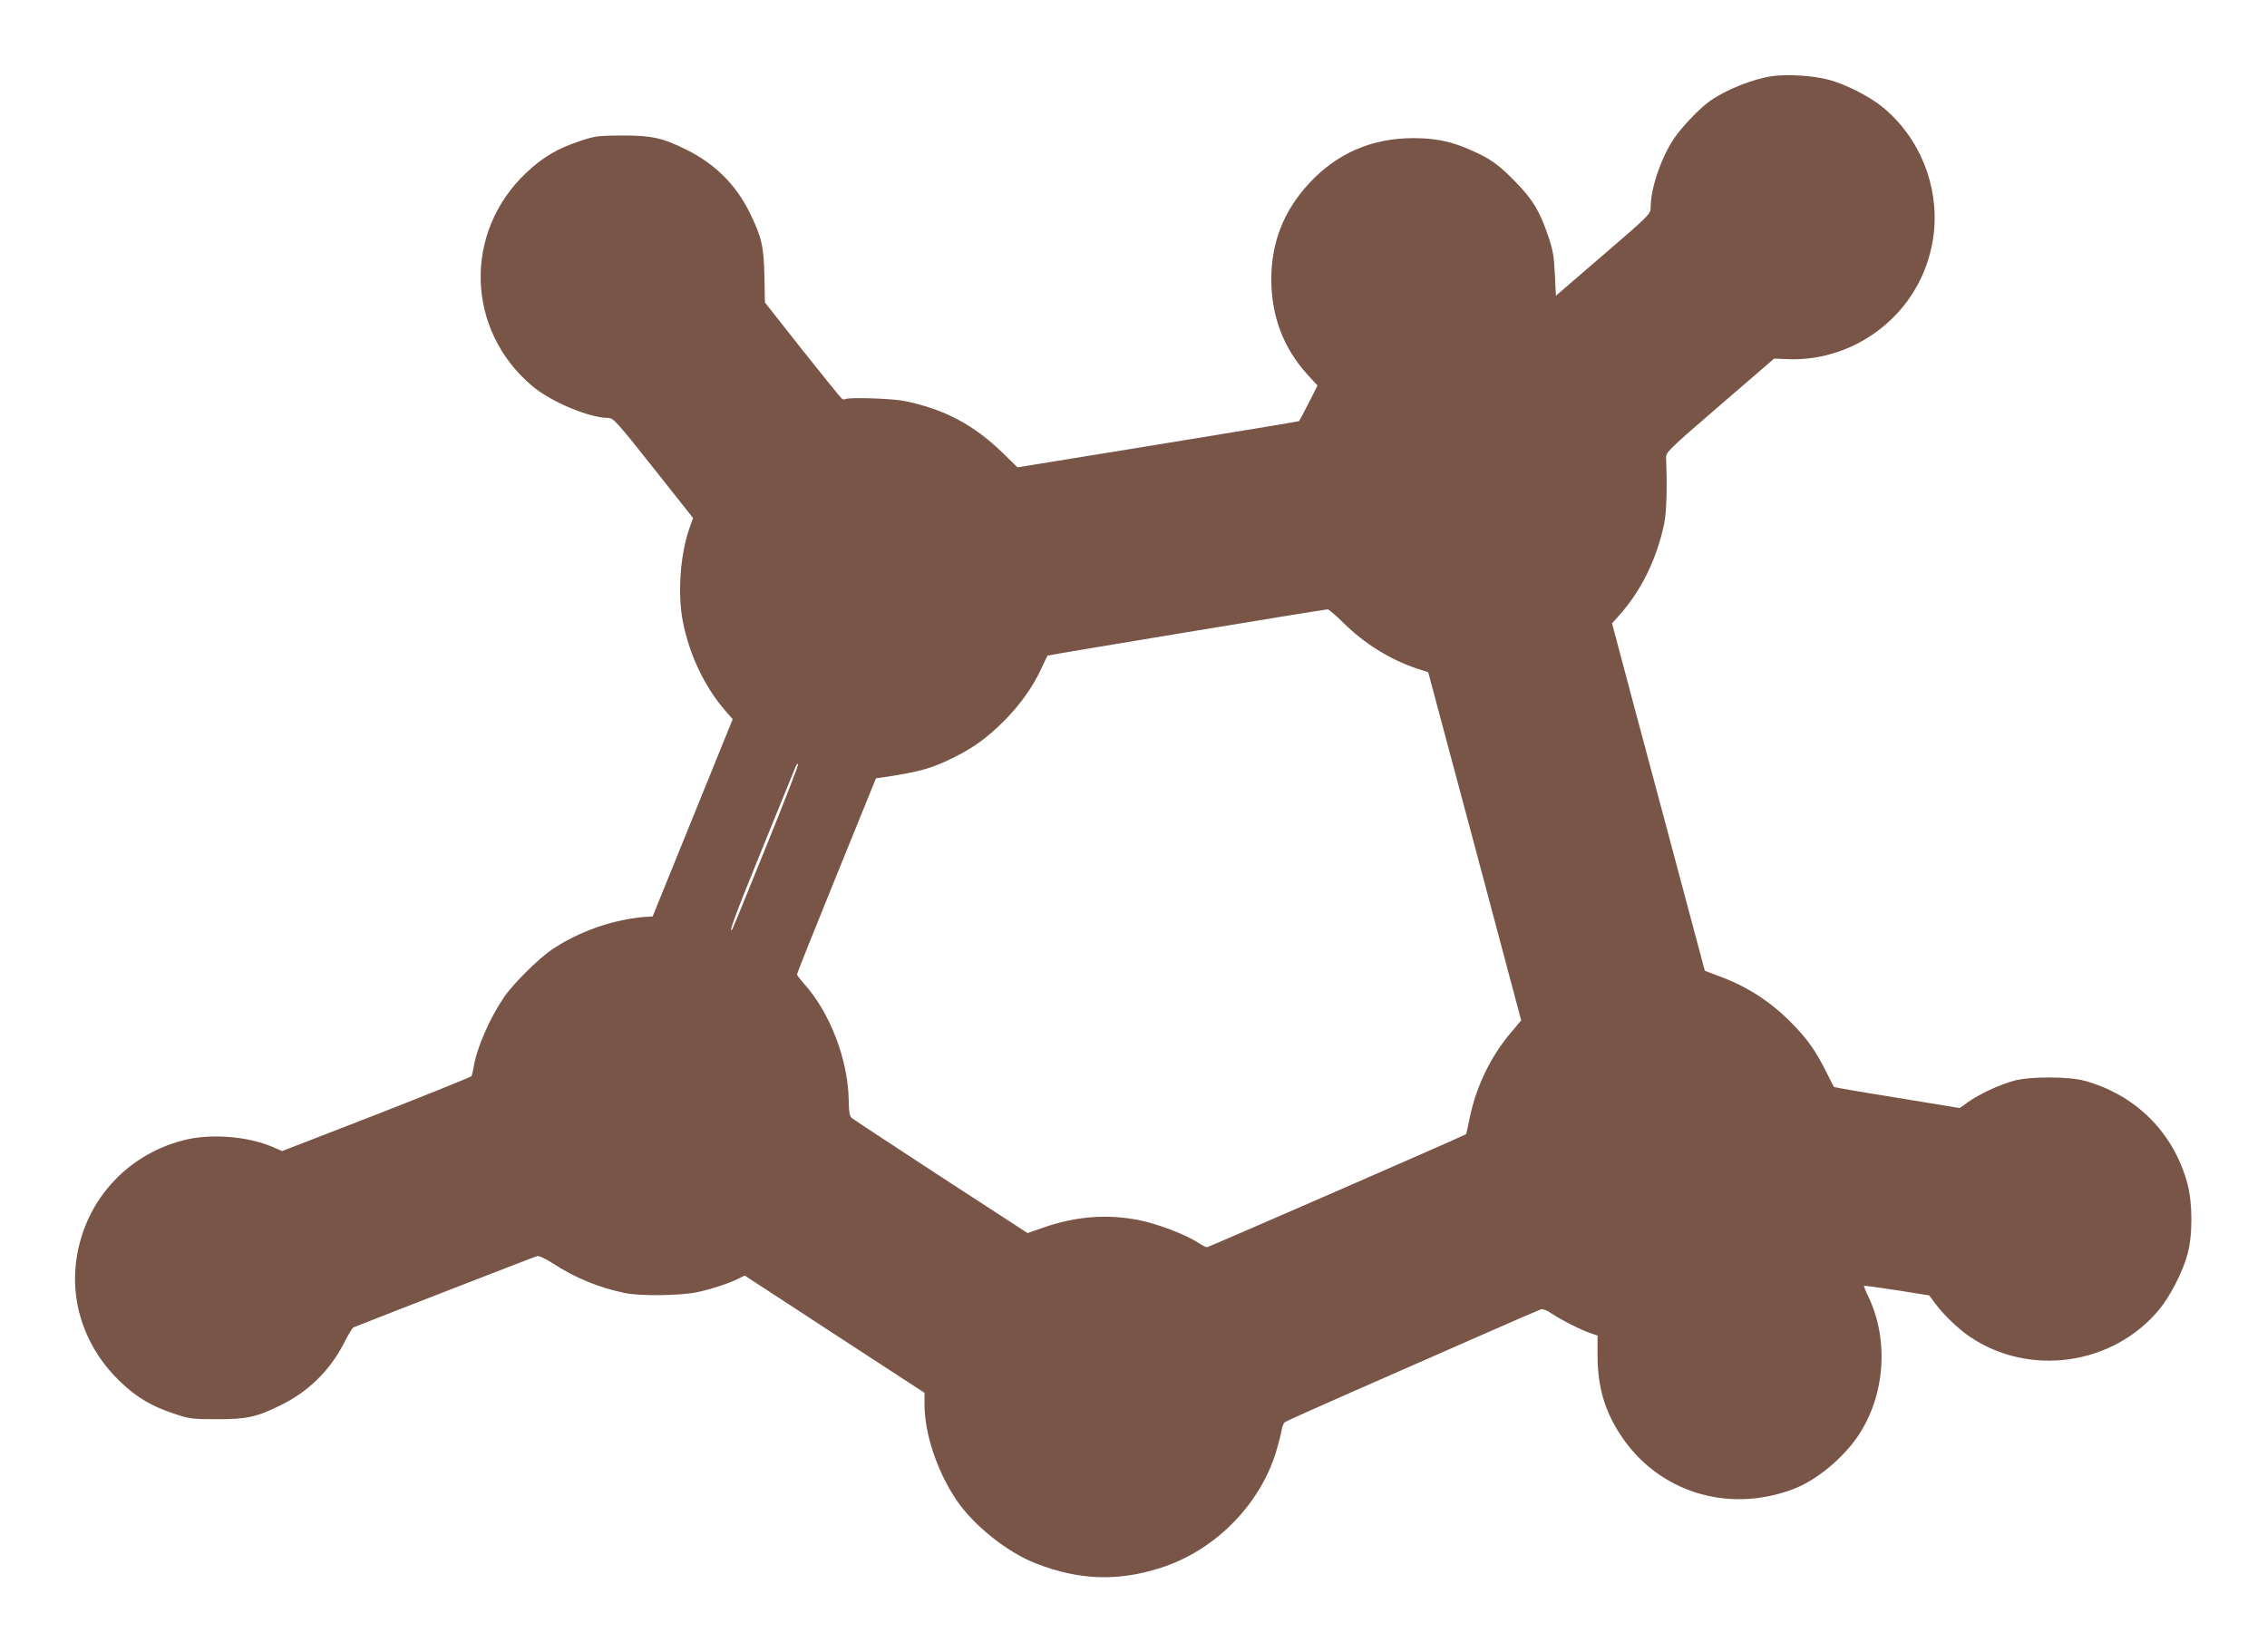
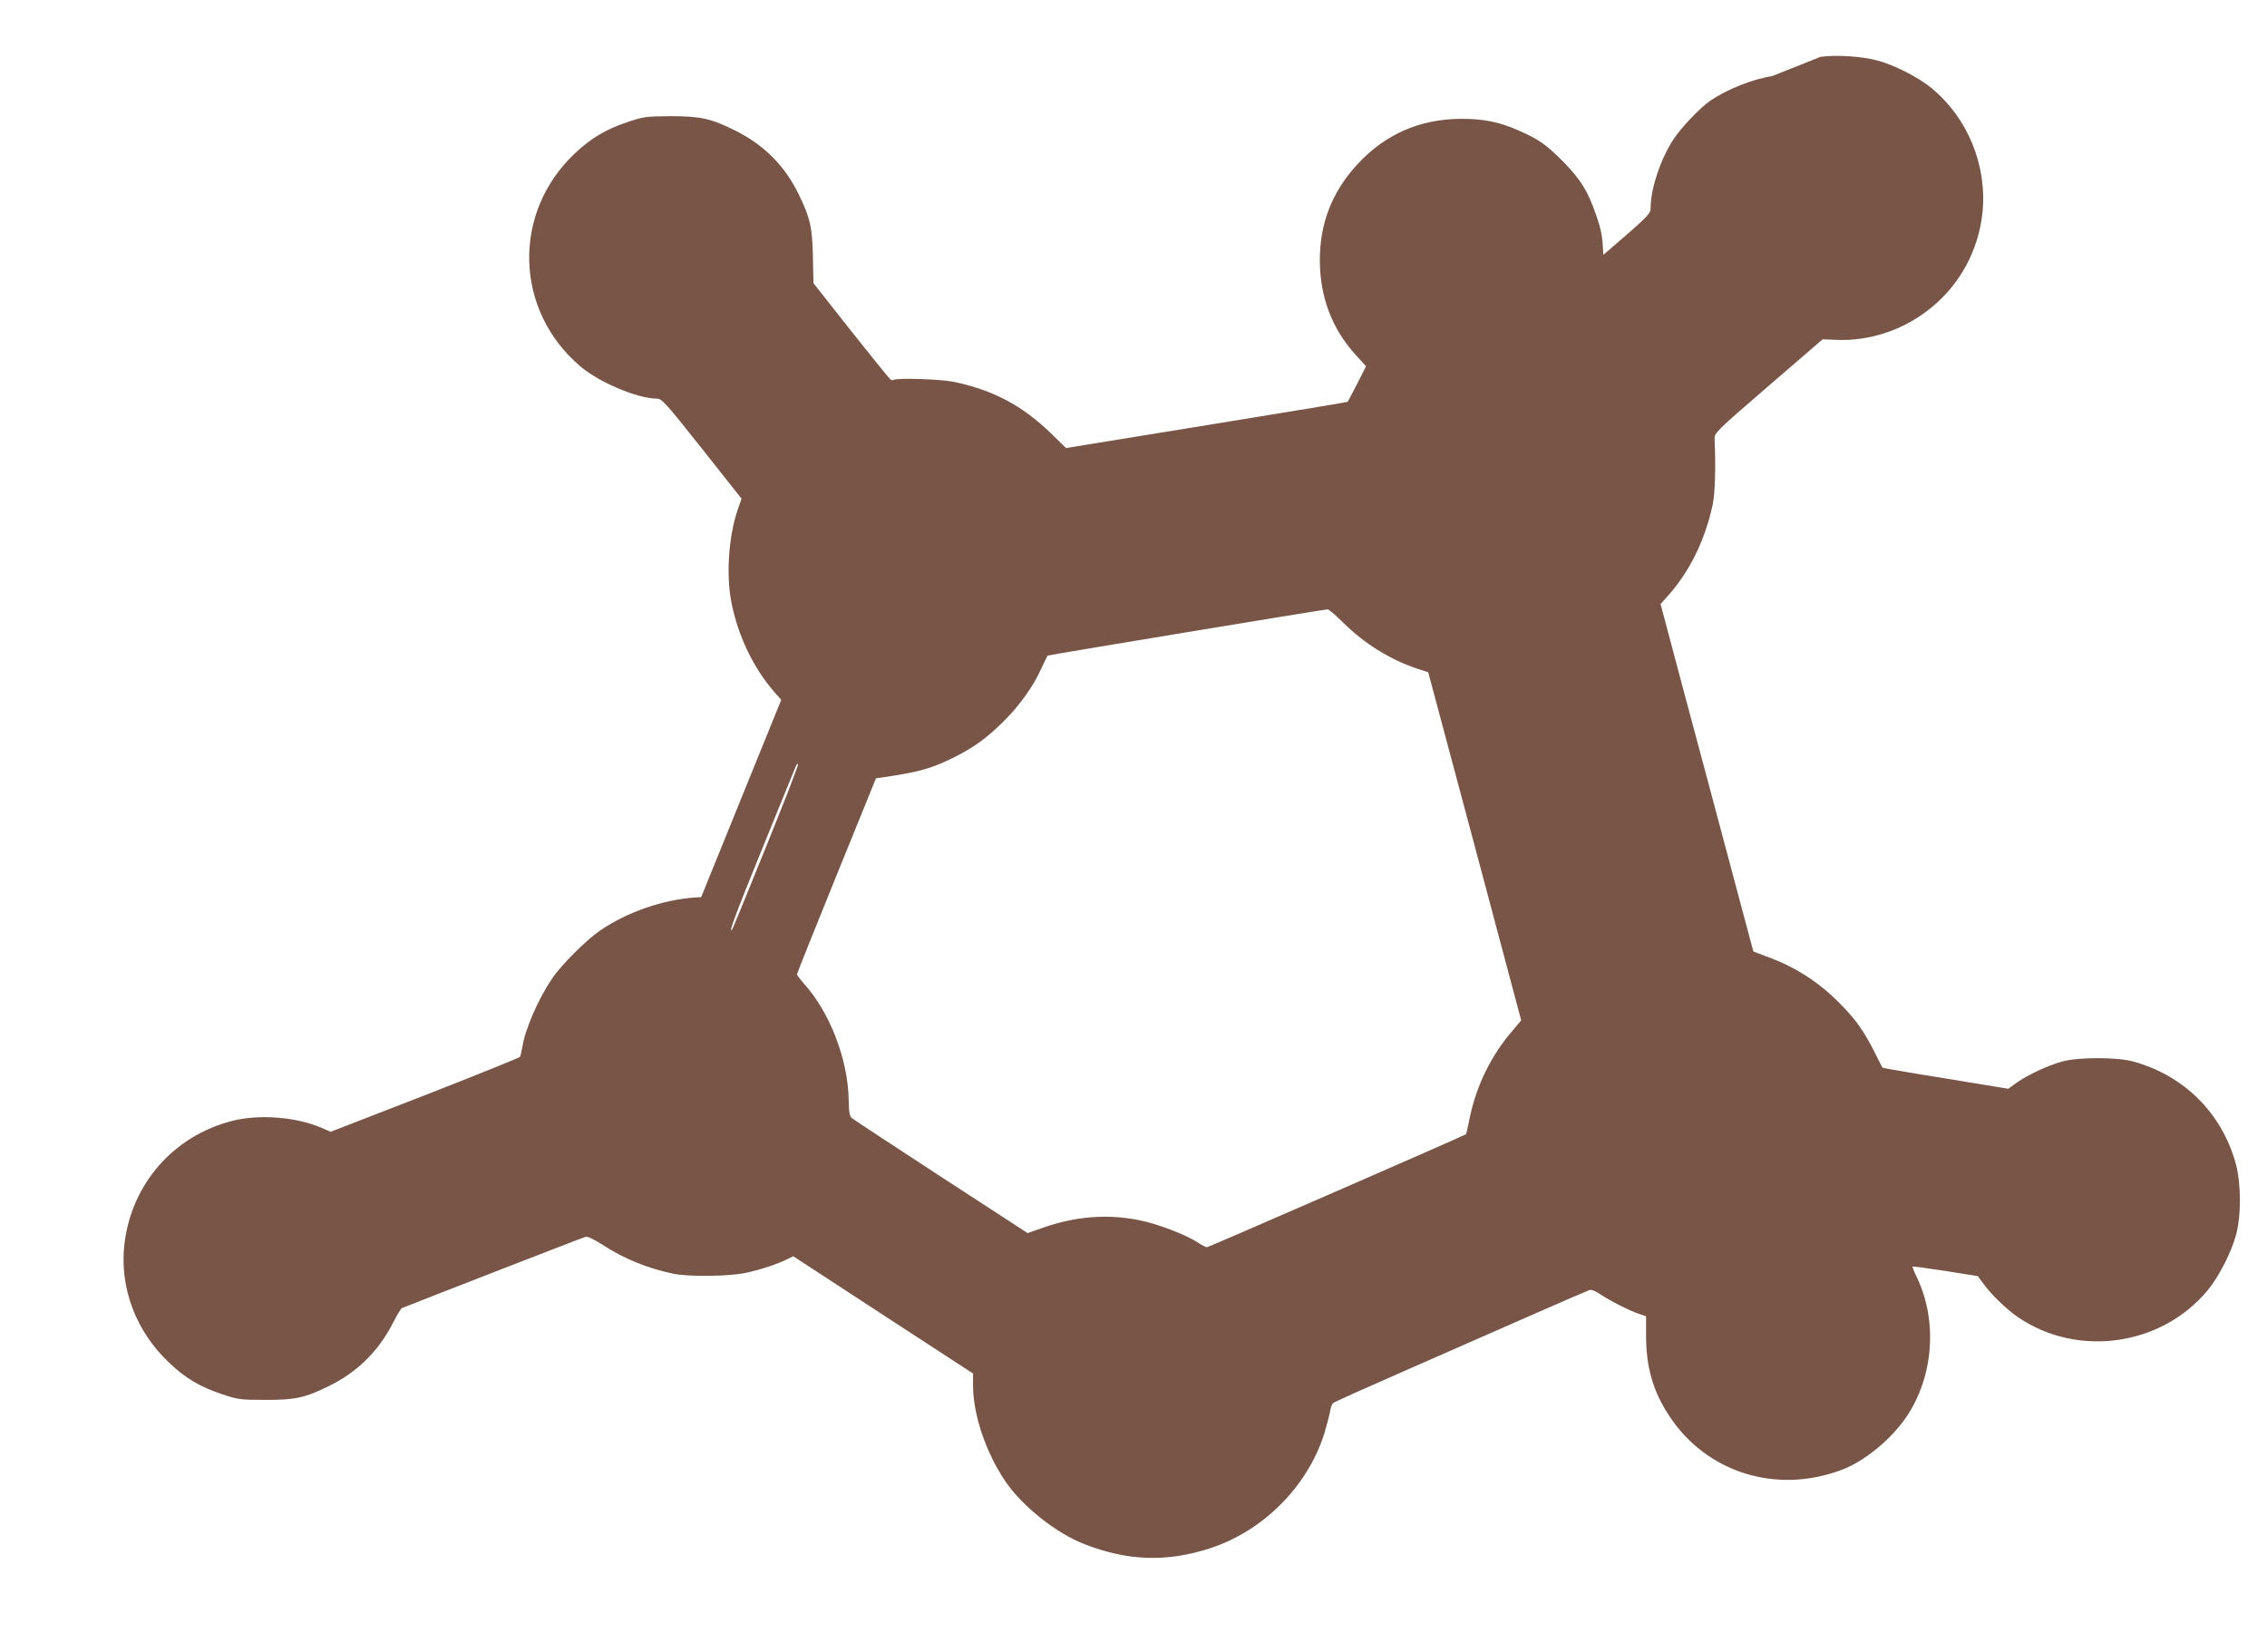
<svg xmlns="http://www.w3.org/2000/svg" version="1.0" width="1280pt" height="933pt" viewBox="0 0 1280 933" preserveAspectRatio="xMidYMid meet">
  <g transform="translate(0,933) scale(0.1,-0.1)" fill="#795548" stroke="none">
-     <path d="M10005 8900 c-111 -17 -256 -75 -350 -140 -58 -41 -159 -146 -205 -215 -72 -108 -130 -280 -130 -385 0 -38 -3 -42 -267 -269 l-268 -231 -6 122 c-5 106 -11 138 -41 225 -46 134 -86 199 -183 298 -95 97 -141 130 -254 179 -108 48 -198 66 -321 66 -235 0 -433 -86 -591 -258 -142 -155 -211 -331 -211 -542 1 -208 69 -386 204 -535 l57 -62 -50 -99 c-28 -54 -52 -100 -54 -102 -1 -2 -360 -61 -796 -132 l-794 -129 -85 83 c-162 157 -327 245 -550 291 -70 15 -319 23 -338 11 -4 -2 -12 -2 -18 2 -6 4 -106 128 -223 275 l-212 269 -3 146 c-3 170 -16 224 -81 357 -78 161 -198 280 -360 360 -135 67 -194 80 -365 80 -136 -1 -151 -3 -240 -33 -123 -41 -207 -91 -298 -177 -356 -335 -342 -887 31 -1203 105 -90 324 -182 431 -182 29 0 48 -21 255 -282 l224 -283 -21 -60 c-51 -146 -67 -365 -37 -522 36 -187 122 -370 240 -506 l42 -48 -226 -557 -226 -557 -35 -2 c-182 -13 -380 -81 -535 -186 -78 -53 -221 -196 -272 -272 -80 -119 -153 -288 -168 -388 -4 -24 -10 -48 -13 -54 -4 -5 -246 -103 -538 -217 l-531 -206 -46 20 c-144 64 -358 81 -512 41 -329 -85 -565 -354 -606 -691 -30 -248 63 -496 253 -675 91 -87 175 -136 298 -177 89 -30 105 -32 240 -32 171 -1 230 12 365 79 158 78 277 195 358 352 23 46 47 85 52 87 58 24 1024 400 1038 403 10 3 48 -15 95 -45 117 -77 254 -133 397 -163 87 -19 323 -16 415 5 83 18 176 49 230 76 l35 17 507 -331 508 -331 0 -66 c0 -166 72 -380 182 -542 96 -142 289 -295 448 -356 244 -95 463 -102 705 -24 302 97 554 350 648 648 13 44 28 99 32 122 3 23 12 46 18 51 7 6 176 82 377 170 201 88 520 228 710 312 190 84 353 154 362 157 9 3 36 -8 60 -25 52 -35 169 -95 221 -111 l37 -13 0 -108 c0 -178 39 -315 130 -453 210 -321 603 -445 972 -307 130 48 281 172 368 300 152 225 177 536 62 782 -17 34 -29 65 -27 67 2 2 86 -10 186 -25 l182 -29 37 -50 c44 -59 127 -139 190 -182 338 -230 811 -163 1072 153 63 77 133 214 159 311 30 110 29 288 0 398 -77 288 -292 503 -581 582 -91 25 -309 25 -400 0 -81 -22 -198 -77 -259 -121 l-46 -33 -353 58 c-195 31 -355 59 -357 61 -1 1 -22 41 -45 88 -60 119 -107 186 -199 278 -118 119 -250 204 -411 262 l-74 28 -17 63 c-9 35 -110 413 -224 839 -114 426 -225 839 -245 917 l-38 143 42 47 c123 138 209 314 252 513 14 67 18 216 11 371 -2 35 4 41 304 300 l306 264 74 -3 c193 -9 389 57 542 184 161 132 263 322 286 529 29 269 -81 539 -289 710 -74 61 -213 131 -306 155 -91 24 -236 32 -319 20z m-2419 -3088 c119 -117 260 -205 413 -257 l65 -21 263 -983 262 -983 -48 -57 c-120 -138 -204 -309 -242 -490 -10 -52 -20 -95 -22 -96 -9 -8 -1454 -638 -1462 -638 -6 0 -29 12 -51 26 -67 45 -233 108 -337 128 -177 34 -351 21 -533 -42 l-92 -32 -489 318 c-268 175 -495 324 -504 332 -12 10 -16 34 -17 101 -4 231 -107 497 -254 659 -21 24 -38 46 -38 51 0 5 100 256 223 558 l223 549 49 7 c201 30 269 50 395 113 111 56 182 108 274 199 92 90 172 203 217 304 17 36 32 68 34 70 3 3 1550 259 1581 261 6 1 47 -34 90 -77z m-3262 -1267 c-102 -253 -188 -462 -190 -464 -22 -24 12 69 167 450 99 244 185 455 191 469 6 14 12 20 14 15 3 -6 -80 -218 -182 -470z" />
+     <path d="M10005 8900 c-111 -17 -256 -75 -350 -140 -58 -41 -159 -146 -205 -215 -72 -108 -130 -280 -130 -385 0 -38 -3 -42 -267 -269 c-5 106 -11 138 -41 225 -46 134 -86 199 -183 298 -95 97 -141 130 -254 179 -108 48 -198 66 -321 66 -235 0 -433 -86 -591 -258 -142 -155 -211 -331 -211 -542 1 -208 69 -386 204 -535 l57 -62 -50 -99 c-28 -54 -52 -100 -54 -102 -1 -2 -360 -61 -796 -132 l-794 -129 -85 83 c-162 157 -327 245 -550 291 -70 15 -319 23 -338 11 -4 -2 -12 -2 -18 2 -6 4 -106 128 -223 275 l-212 269 -3 146 c-3 170 -16 224 -81 357 -78 161 -198 280 -360 360 -135 67 -194 80 -365 80 -136 -1 -151 -3 -240 -33 -123 -41 -207 -91 -298 -177 -356 -335 -342 -887 31 -1203 105 -90 324 -182 431 -182 29 0 48 -21 255 -282 l224 -283 -21 -60 c-51 -146 -67 -365 -37 -522 36 -187 122 -370 240 -506 l42 -48 -226 -557 -226 -557 -35 -2 c-182 -13 -380 -81 -535 -186 -78 -53 -221 -196 -272 -272 -80 -119 -153 -288 -168 -388 -4 -24 -10 -48 -13 -54 -4 -5 -246 -103 -538 -217 l-531 -206 -46 20 c-144 64 -358 81 -512 41 -329 -85 -565 -354 -606 -691 -30 -248 63 -496 253 -675 91 -87 175 -136 298 -177 89 -30 105 -32 240 -32 171 -1 230 12 365 79 158 78 277 195 358 352 23 46 47 85 52 87 58 24 1024 400 1038 403 10 3 48 -15 95 -45 117 -77 254 -133 397 -163 87 -19 323 -16 415 5 83 18 176 49 230 76 l35 17 507 -331 508 -331 0 -66 c0 -166 72 -380 182 -542 96 -142 289 -295 448 -356 244 -95 463 -102 705 -24 302 97 554 350 648 648 13 44 28 99 32 122 3 23 12 46 18 51 7 6 176 82 377 170 201 88 520 228 710 312 190 84 353 154 362 157 9 3 36 -8 60 -25 52 -35 169 -95 221 -111 l37 -13 0 -108 c0 -178 39 -315 130 -453 210 -321 603 -445 972 -307 130 48 281 172 368 300 152 225 177 536 62 782 -17 34 -29 65 -27 67 2 2 86 -10 186 -25 l182 -29 37 -50 c44 -59 127 -139 190 -182 338 -230 811 -163 1072 153 63 77 133 214 159 311 30 110 29 288 0 398 -77 288 -292 503 -581 582 -91 25 -309 25 -400 0 -81 -22 -198 -77 -259 -121 l-46 -33 -353 58 c-195 31 -355 59 -357 61 -1 1 -22 41 -45 88 -60 119 -107 186 -199 278 -118 119 -250 204 -411 262 l-74 28 -17 63 c-9 35 -110 413 -224 839 -114 426 -225 839 -245 917 l-38 143 42 47 c123 138 209 314 252 513 14 67 18 216 11 371 -2 35 4 41 304 300 l306 264 74 -3 c193 -9 389 57 542 184 161 132 263 322 286 529 29 269 -81 539 -289 710 -74 61 -213 131 -306 155 -91 24 -236 32 -319 20z m-2419 -3088 c119 -117 260 -205 413 -257 l65 -21 263 -983 262 -983 -48 -57 c-120 -138 -204 -309 -242 -490 -10 -52 -20 -95 -22 -96 -9 -8 -1454 -638 -1462 -638 -6 0 -29 12 -51 26 -67 45 -233 108 -337 128 -177 34 -351 21 -533 -42 l-92 -32 -489 318 c-268 175 -495 324 -504 332 -12 10 -16 34 -17 101 -4 231 -107 497 -254 659 -21 24 -38 46 -38 51 0 5 100 256 223 558 l223 549 49 7 c201 30 269 50 395 113 111 56 182 108 274 199 92 90 172 203 217 304 17 36 32 68 34 70 3 3 1550 259 1581 261 6 1 47 -34 90 -77z m-3262 -1267 c-102 -253 -188 -462 -190 -464 -22 -24 12 69 167 450 99 244 185 455 191 469 6 14 12 20 14 15 3 -6 -80 -218 -182 -470z" />
  </g>
</svg>